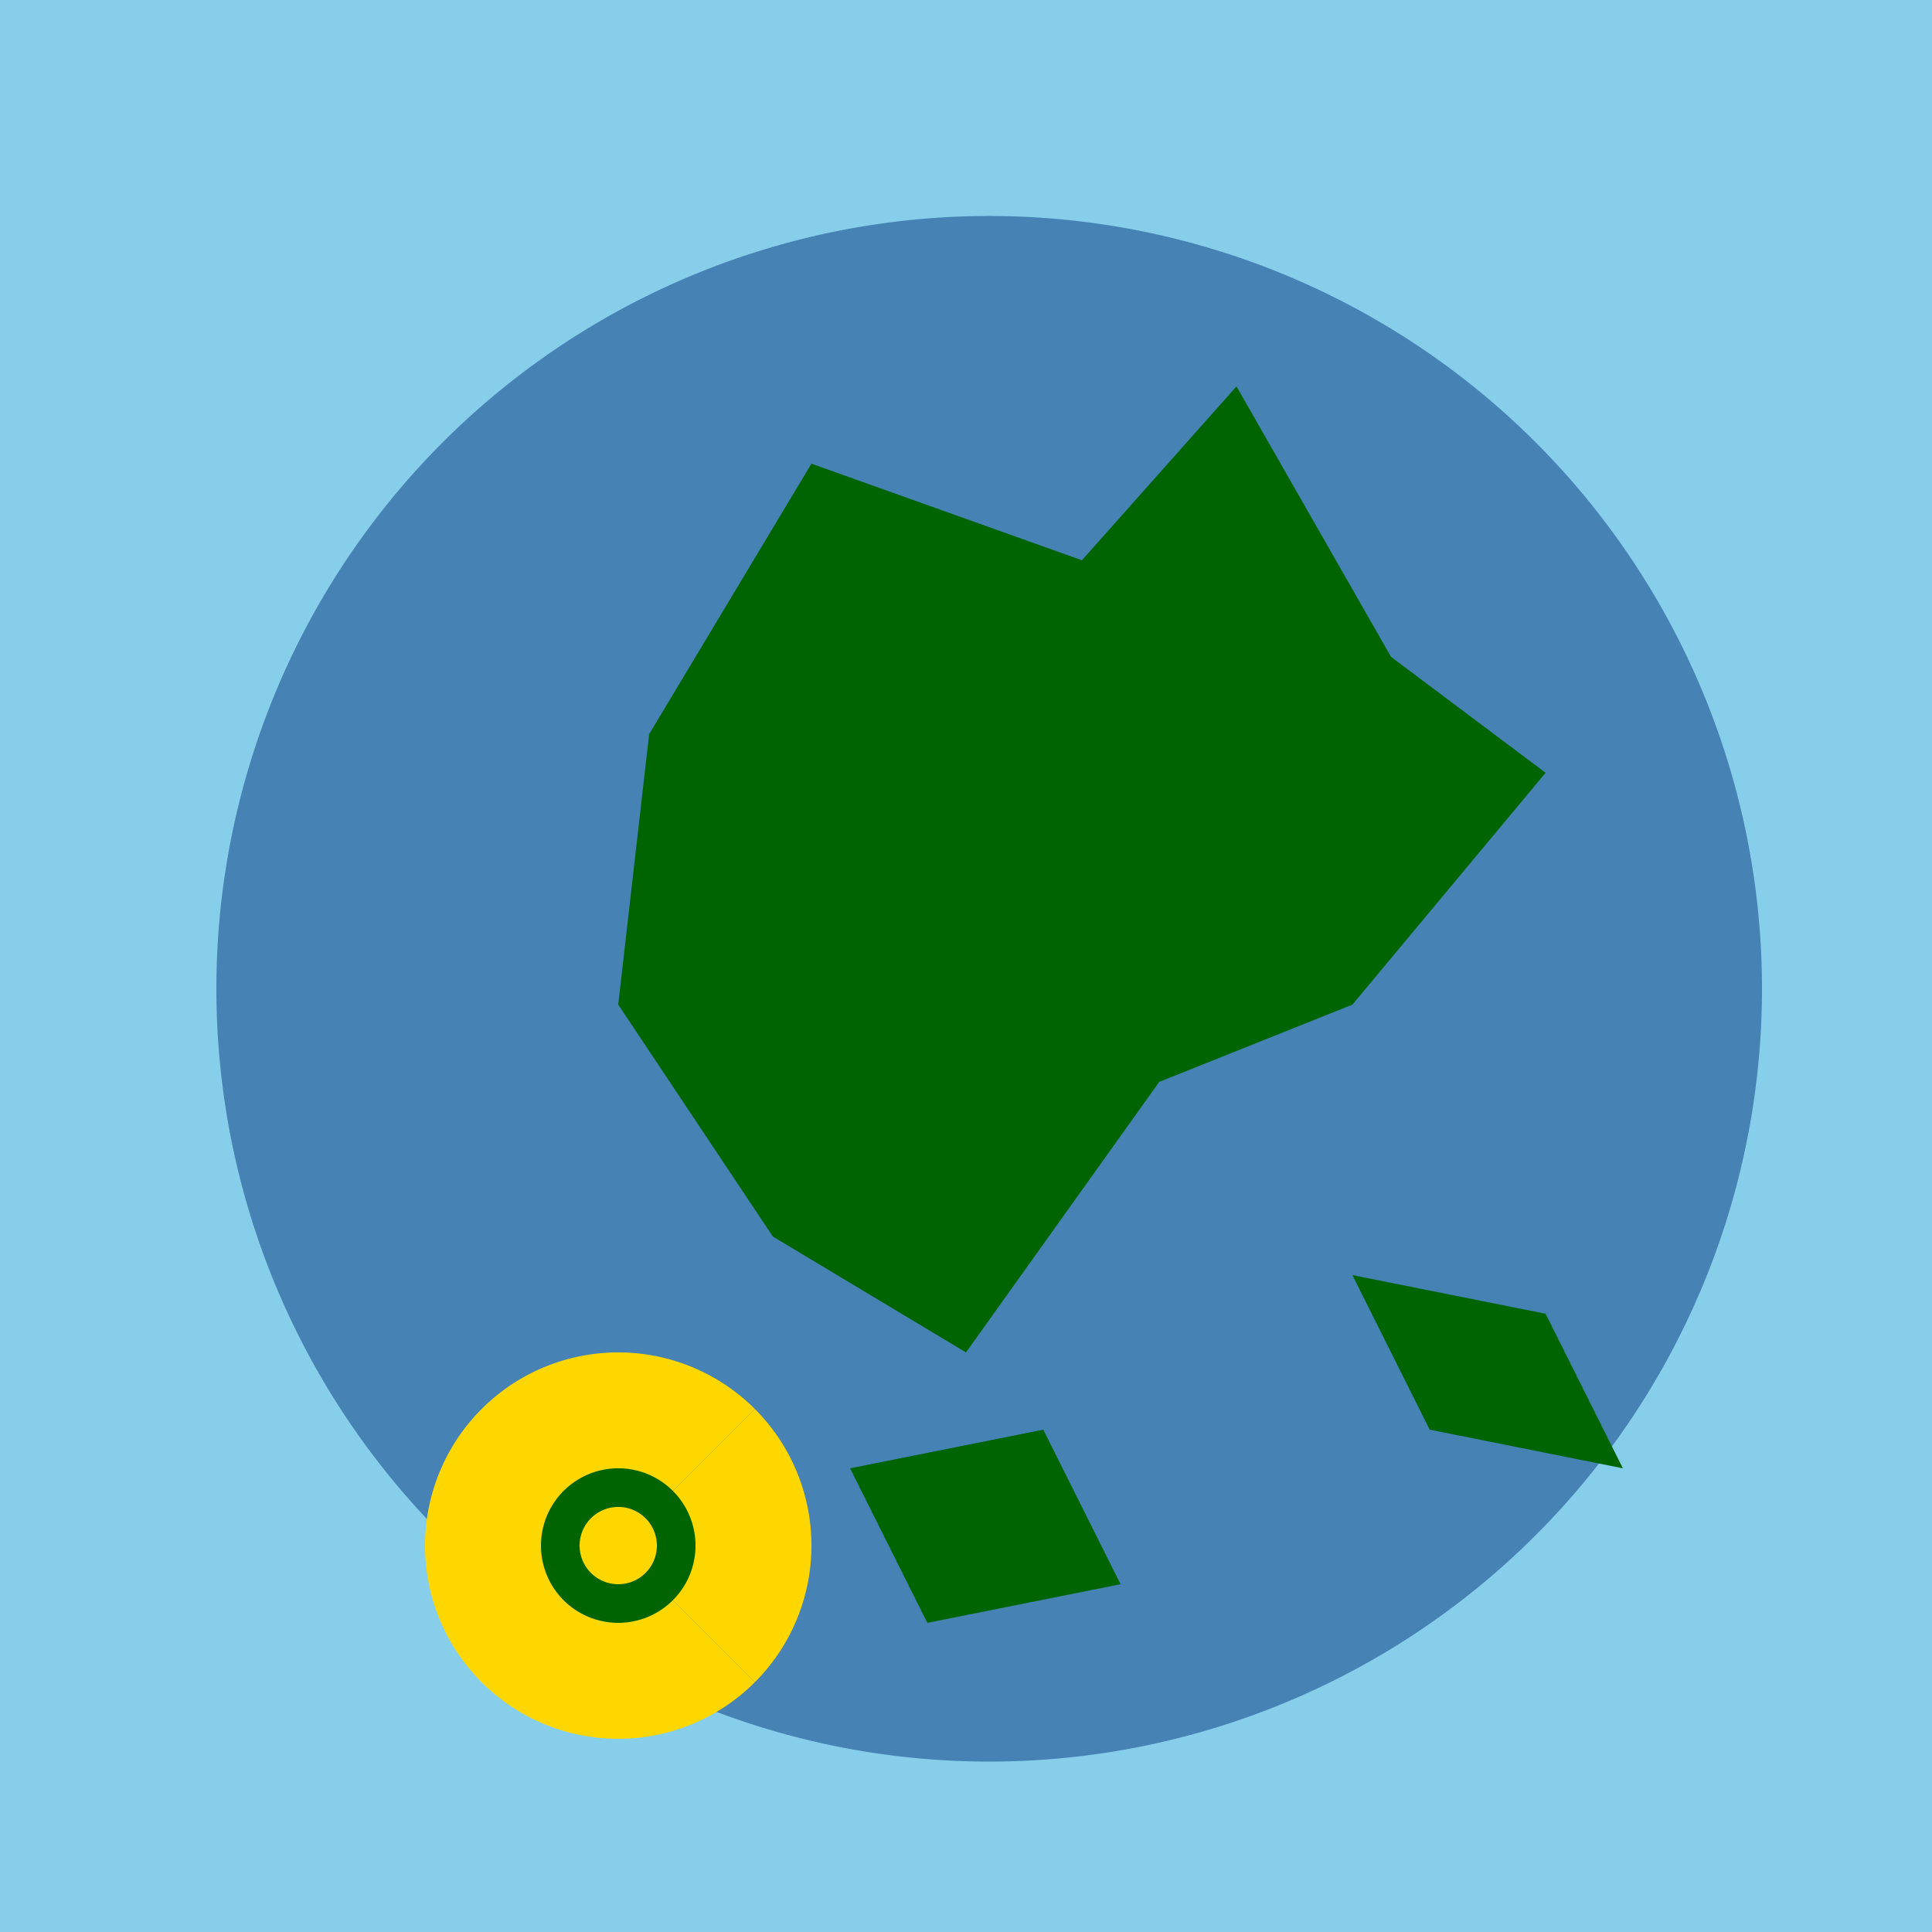
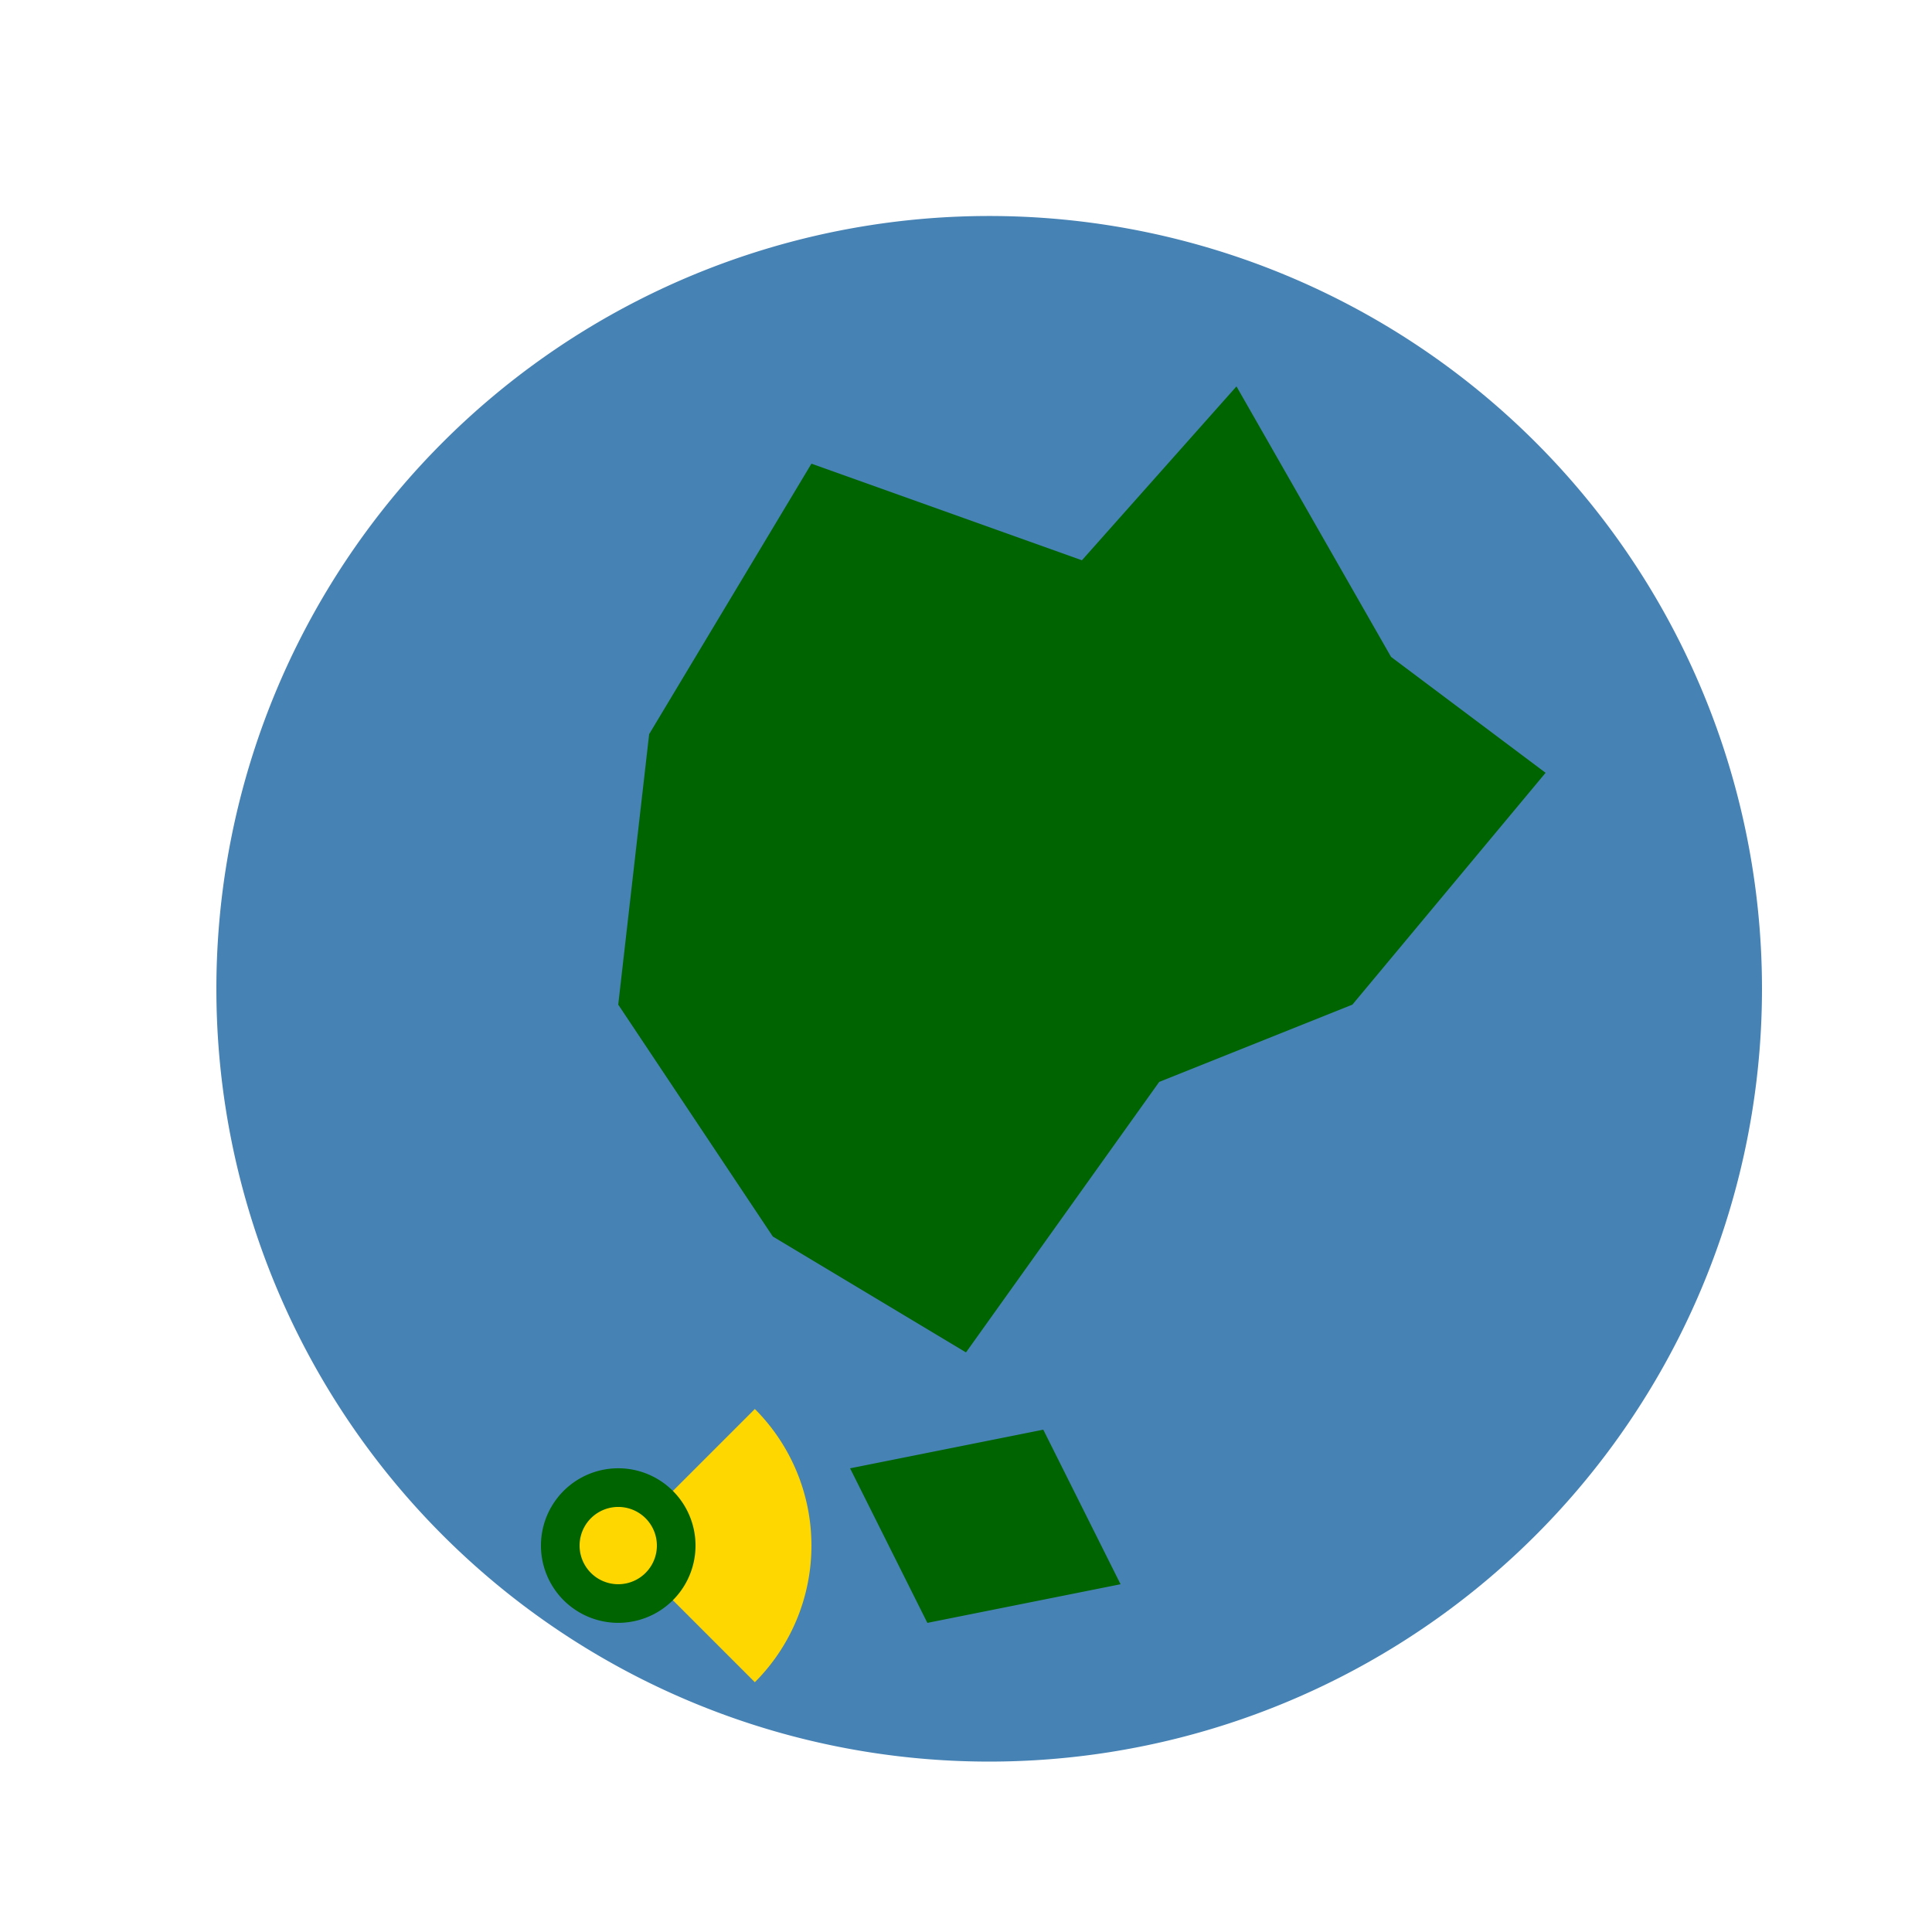
<svg xmlns="http://www.w3.org/2000/svg" width="500" height="500">
  <defs />
  <g>
-     <rect fill="#87ceeb" stroke="none" x="0" y="0" width="512" height="512" />
    <path fill="#4682b4" stroke="none" paint-order="stroke fill markers" d=" M 456 256 A 200 200 0 1 1 456 255.8" />
    <path fill="#006400" stroke="none" paint-order="stroke fill markers" d=" M 168 190 L 210 120 L 280 145 L 320 100 L 360 170 L 400 200 L 350 260 L 300 280 L 250 350 L 200 320 L 160 260 Z" />
-     <path fill="#006400" stroke="none" paint-order="stroke fill markers" d=" M 350 330 L 370 370 L 420 380 L 400 340 Z" />
    <path fill="#006400" stroke="none" paint-order="stroke fill markers" d=" M 220 380 L 240 420 L 290 410 L 270 370 Z" />
    <path fill="#006400" stroke="none" paint-order="stroke fill markers" d=" M 240 200 L 270 240 L 320 230 L 300 190 Z" />
-     <path fill="#ffd700" stroke="none" paint-order="stroke fill markers" d=" M 195.355 435.355 A 50 50 0 1 1 195.355 364.645 L 160 400 Z" />
    <path fill="#ffd700" stroke="none" paint-order="stroke fill markers" d=" M 195.355 364.645 A 50 50 0 0 1 195.355 435.355 L 160 400 Z" />
    <path fill="#006400" stroke="none" paint-order="stroke fill markers" d=" M 180 400 A 20 20 0 1 1 180 399.98" />
    <path fill="#ffd700" stroke="none" paint-order="stroke fill markers" d=" M 170 400 A 10 10 0 1 1 170 399.99" />
  </g>
</svg>